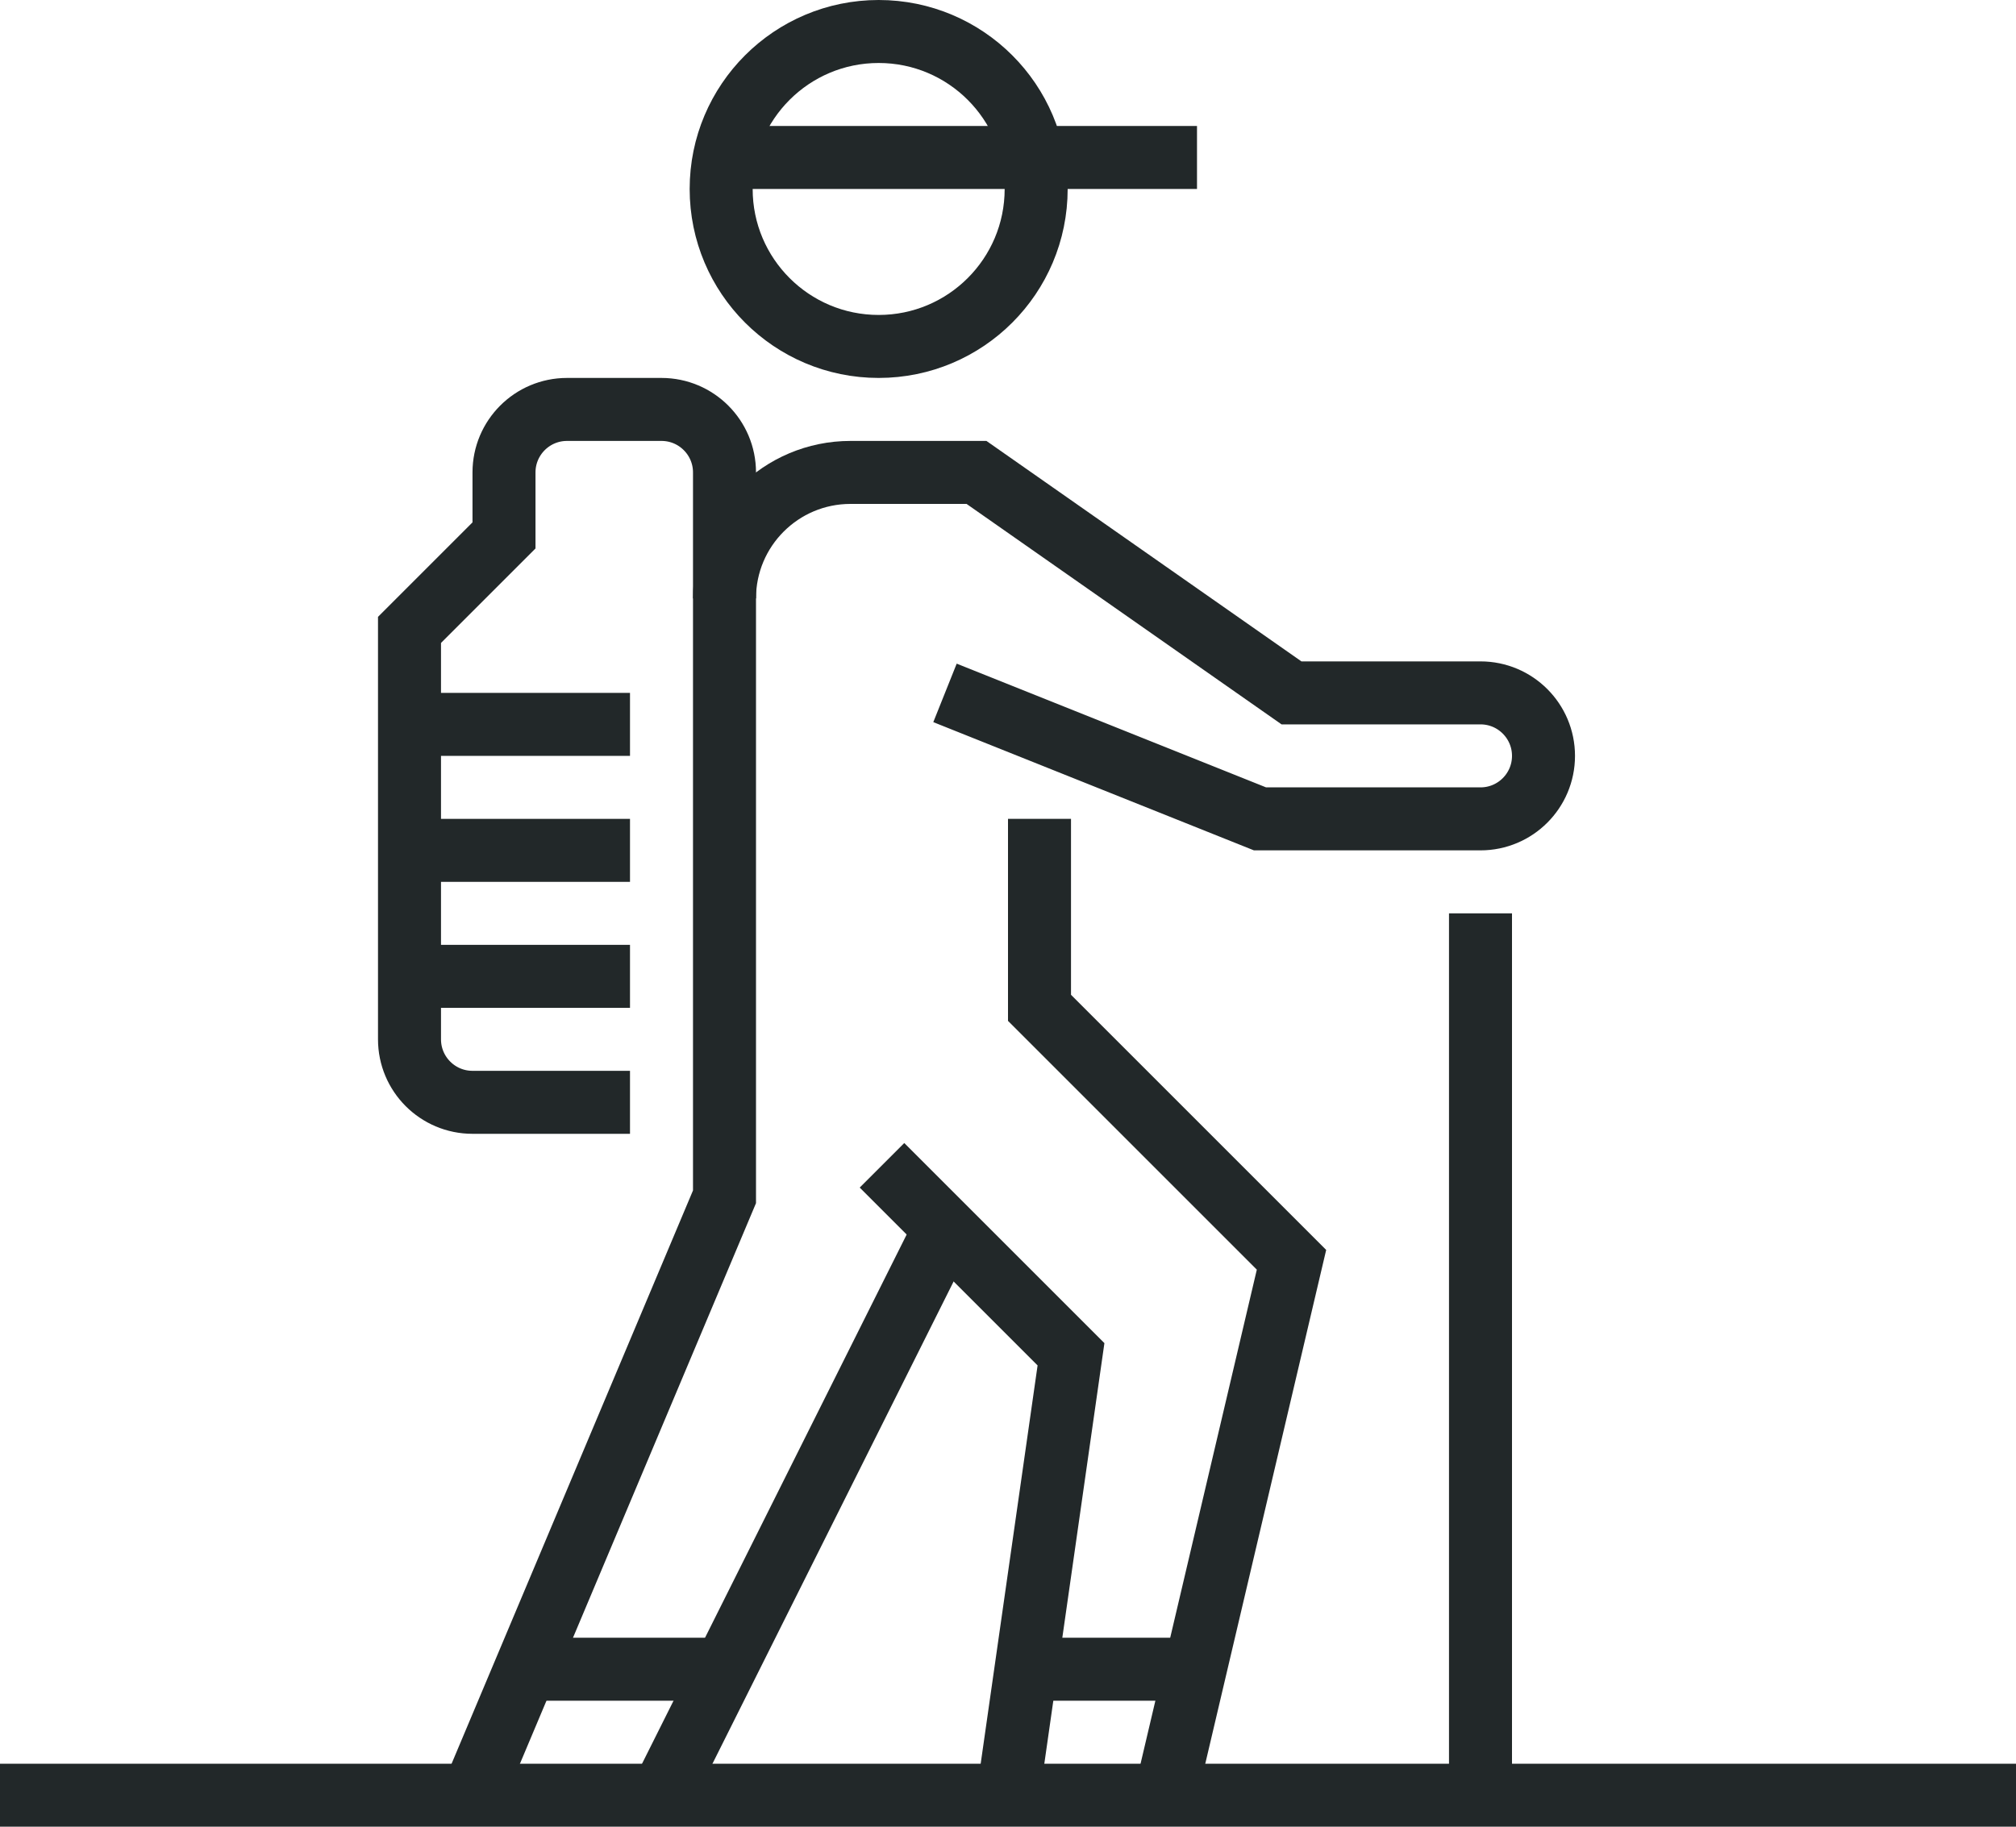
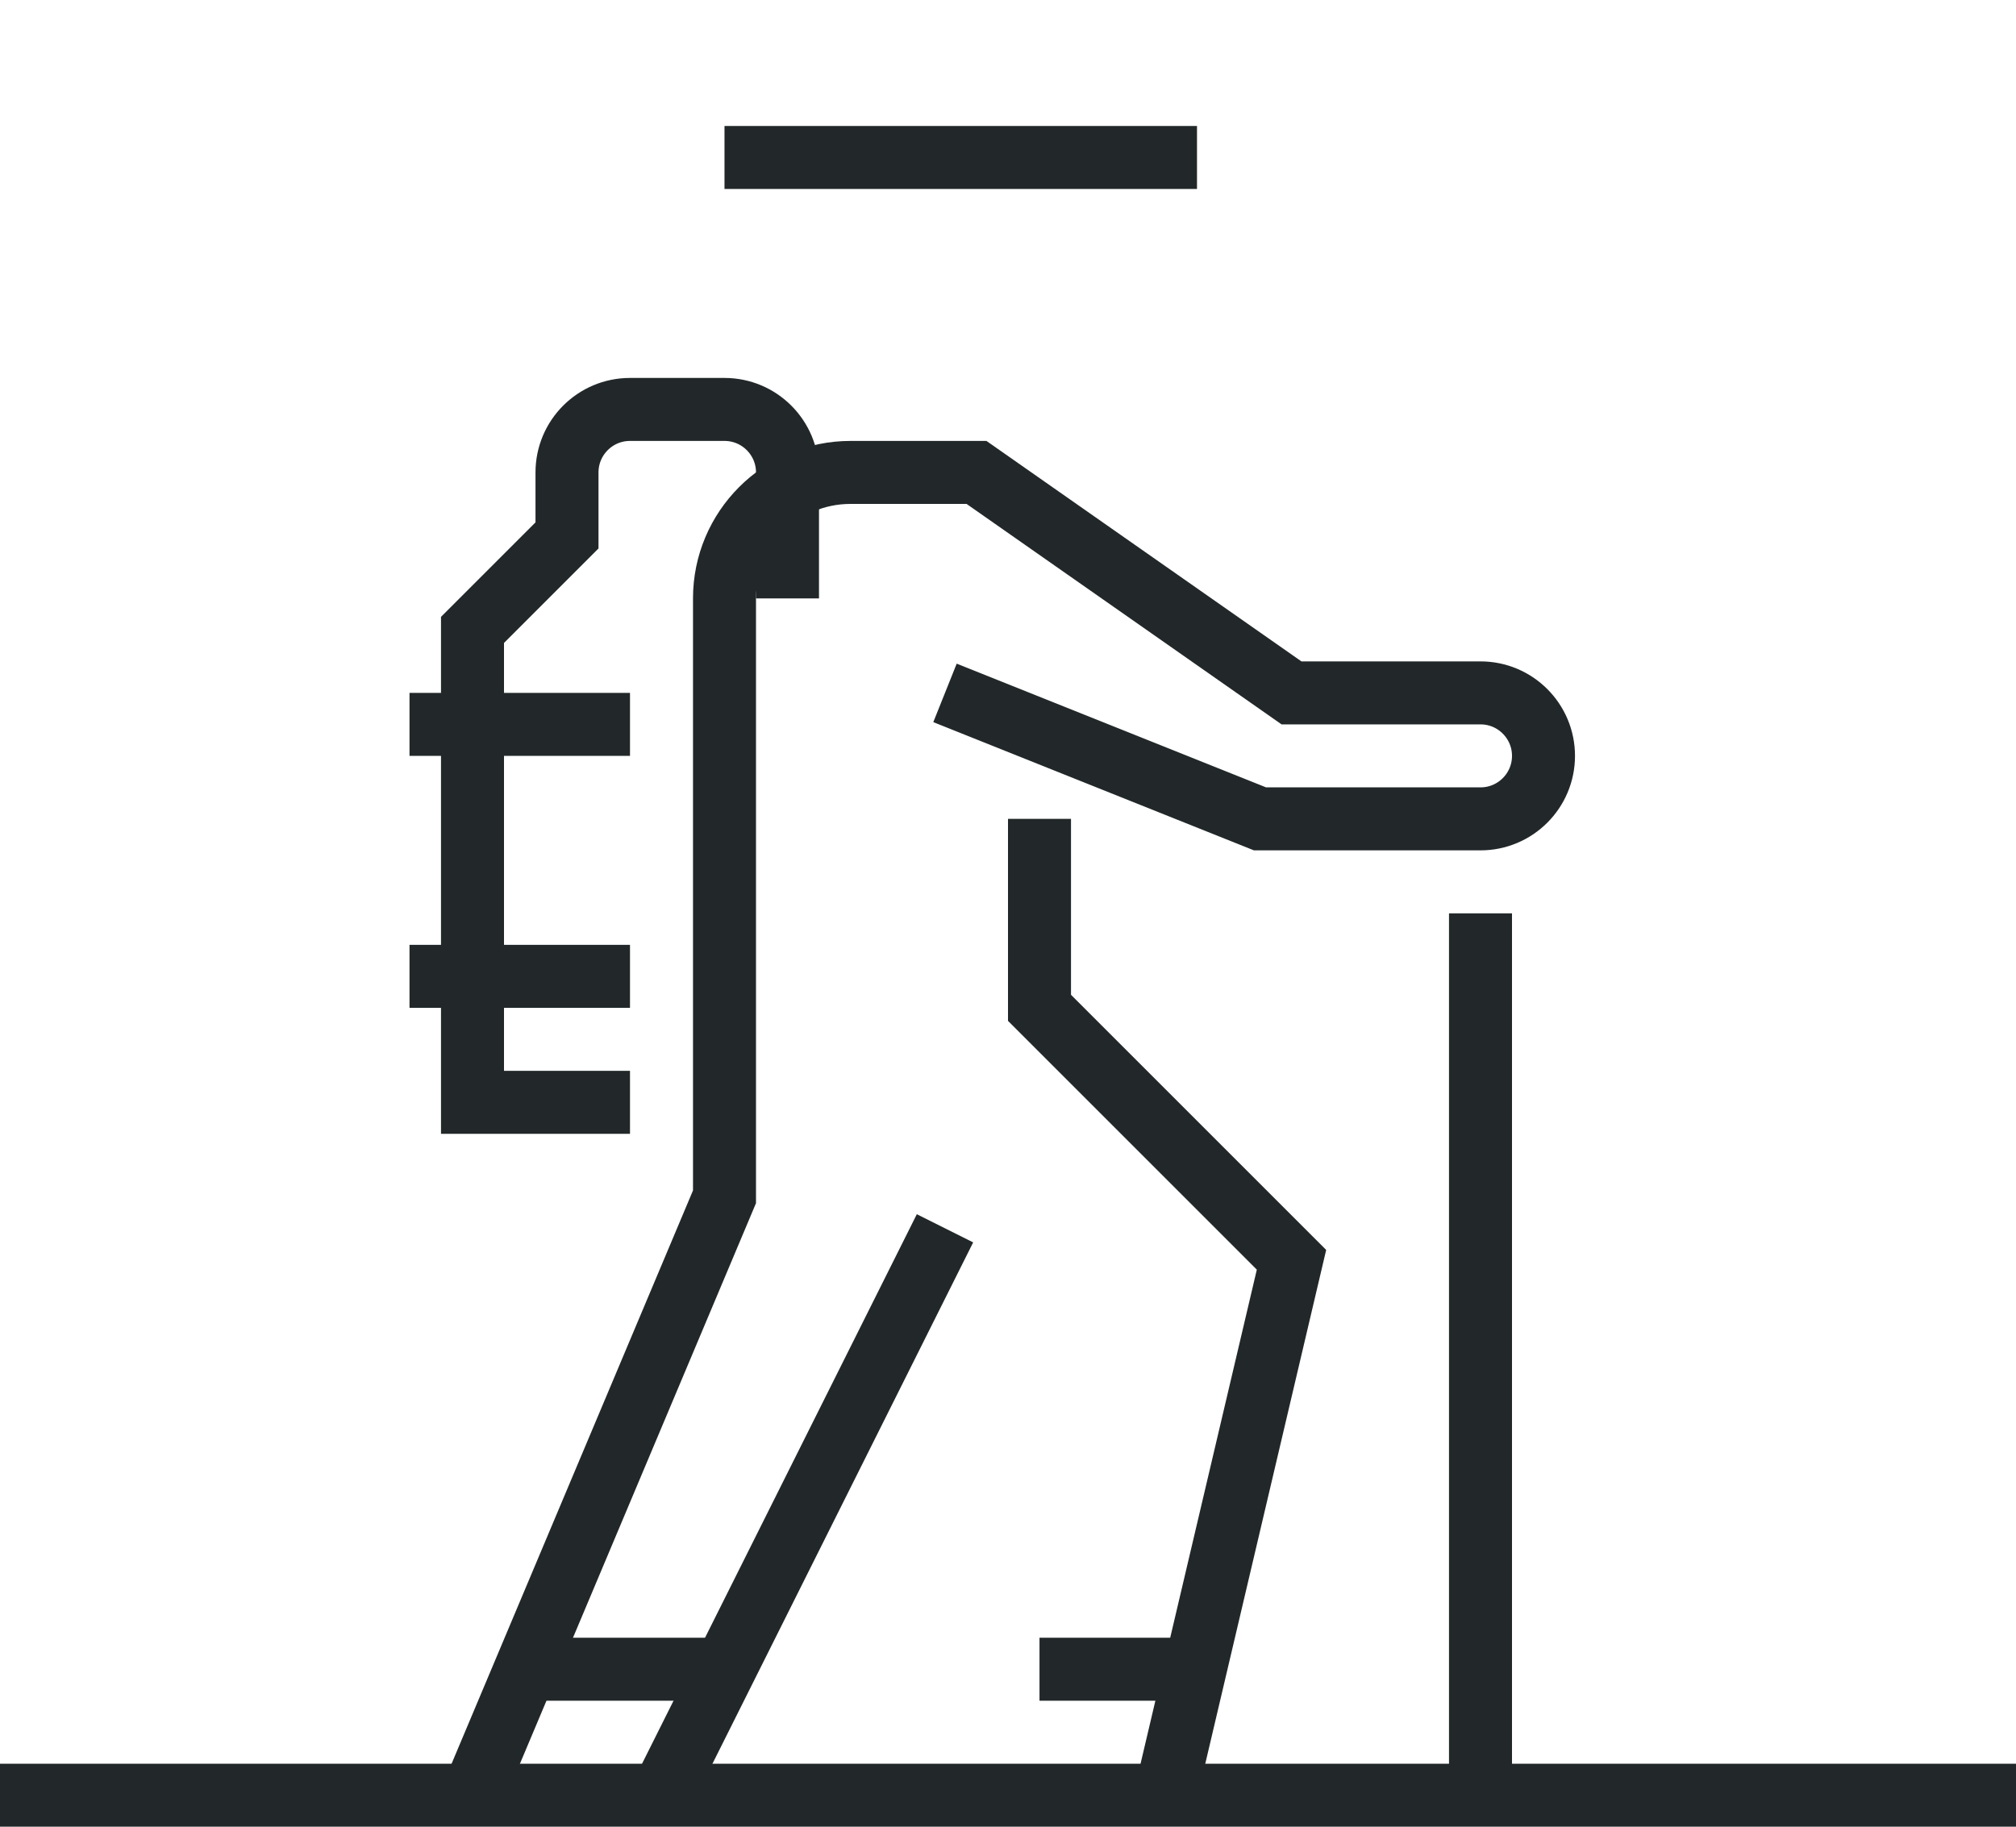
<svg xmlns="http://www.w3.org/2000/svg" xml:space="preserve" style="enable-background:new 0 0 64 58;" viewBox="0 0 64 58" height="58px" width="64px" y="0px" x="0px" id="_x32_6_x5F_hiker_x5F_on_x5F_trail" version="1.1">
  <g>
    <g>
-       <circle r="5" cy="6" cx="27.894" style="fill:none;stroke:#222829;stroke-width:2;stroke-linejoin:round;stroke-miterlimit:10;" />
      <polyline points="37,57 41,40 33,32 33,26" style="fill:none;stroke:#222829;stroke-width:2;stroke-miterlimit:10;" />
      <line y2="57" x2="64" y1="57" x1="0" style="fill:none;stroke:#222829;stroke-width:2;stroke-miterlimit:10;" />
      <line y2="57" x2="21" y1="39" x1="30" style="fill:none;stroke:#222829;stroke-width:2;stroke-miterlimit:10;" />
-       <polyline points="32,57 34,43 28,37" style="fill:none;stroke:#222829;stroke-width:2;stroke-miterlimit:10;" />
      <line y2="57" x2="47" y1="29" x1="47" style="fill:none;stroke:#222829;stroke-width:2;stroke-miterlimit:10;" />
      <path d="M30,22l10,4h7c1.104,0,2-0.896,2-2s-0.896-2-2-2    h-6l-10-7h-4c-2.209,0-4,1.791-4,4v19l-8,19" style="fill:none;stroke:#222829;stroke-width:2;stroke-miterlimit:10;" />
-       <path d="M20,35h-5c-1.105,0-2-0.896-2-2V20l3-3v-2    c0-1.104,0.895-2,2-2h3c1.104,0,2,0.896,2,2v4" style="fill:none;stroke:#222829;stroke-width:2;stroke-miterlimit:10;" />
+       <path d="M20,35h-5V20l3-3v-2    c0-1.104,0.895-2,2-2h3c1.104,0,2,0.896,2,2v4" style="fill:none;stroke:#222829;stroke-width:2;stroke-miterlimit:10;" />
      <line y2="31" x2="20" y1="31" x1="13" style="fill:none;stroke:#222829;stroke-width:2;stroke-miterlimit:10;" />
-       <line y2="27" x2="20" y1="27" x1="13" style="fill:none;stroke:#222829;stroke-width:2;stroke-miterlimit:10;" />
      <line y2="23" x2="20" y1="23" x1="13" style="fill:none;stroke:#222829;stroke-width:2;stroke-miterlimit:10;" />
      <line y2="53" x2="23" y1="53" x1="17" style="fill:none;stroke:#222829;stroke-width:2;stroke-miterlimit:10;" />
      <line y2="53" x2="38" y1="53" x1="33" style="fill:none;stroke:#222829;stroke-width:2;stroke-miterlimit:10;" />
      <line y2="5" x2="38" y1="5" x1="23" style="fill:none;stroke:#222829;stroke-width:2;stroke-miterlimit:10;" />
    </g>
  </g>
</svg>